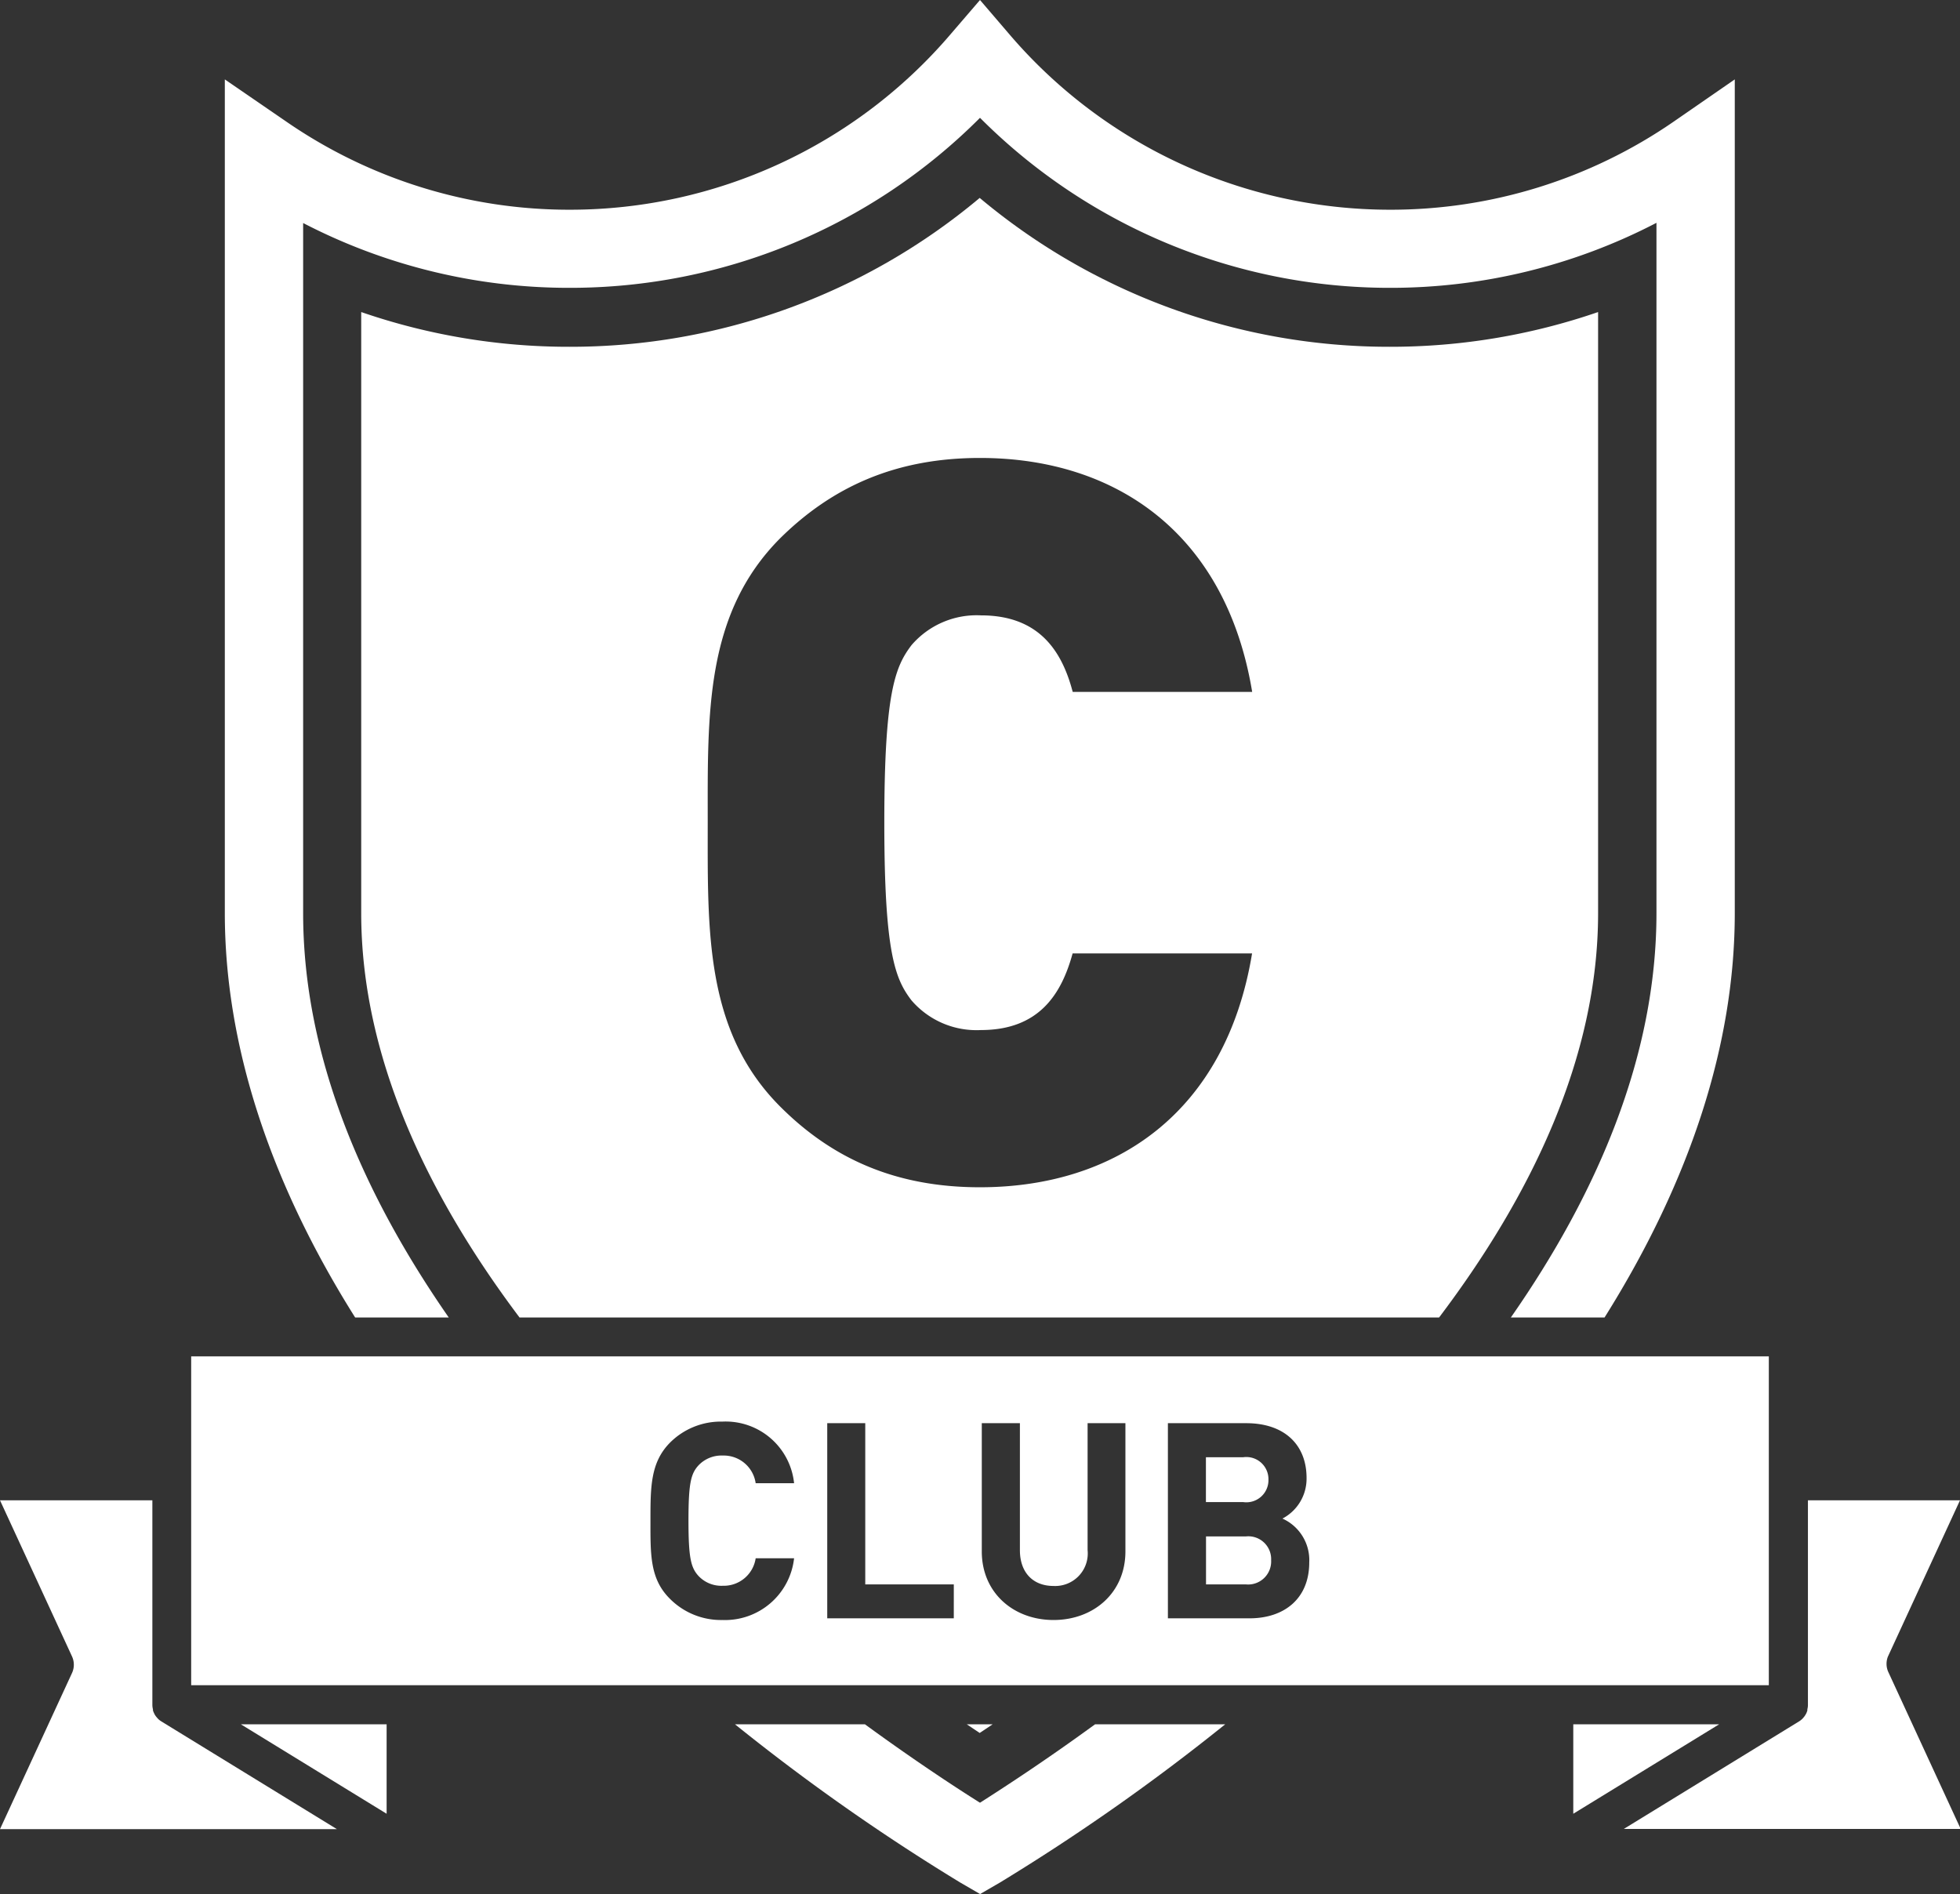
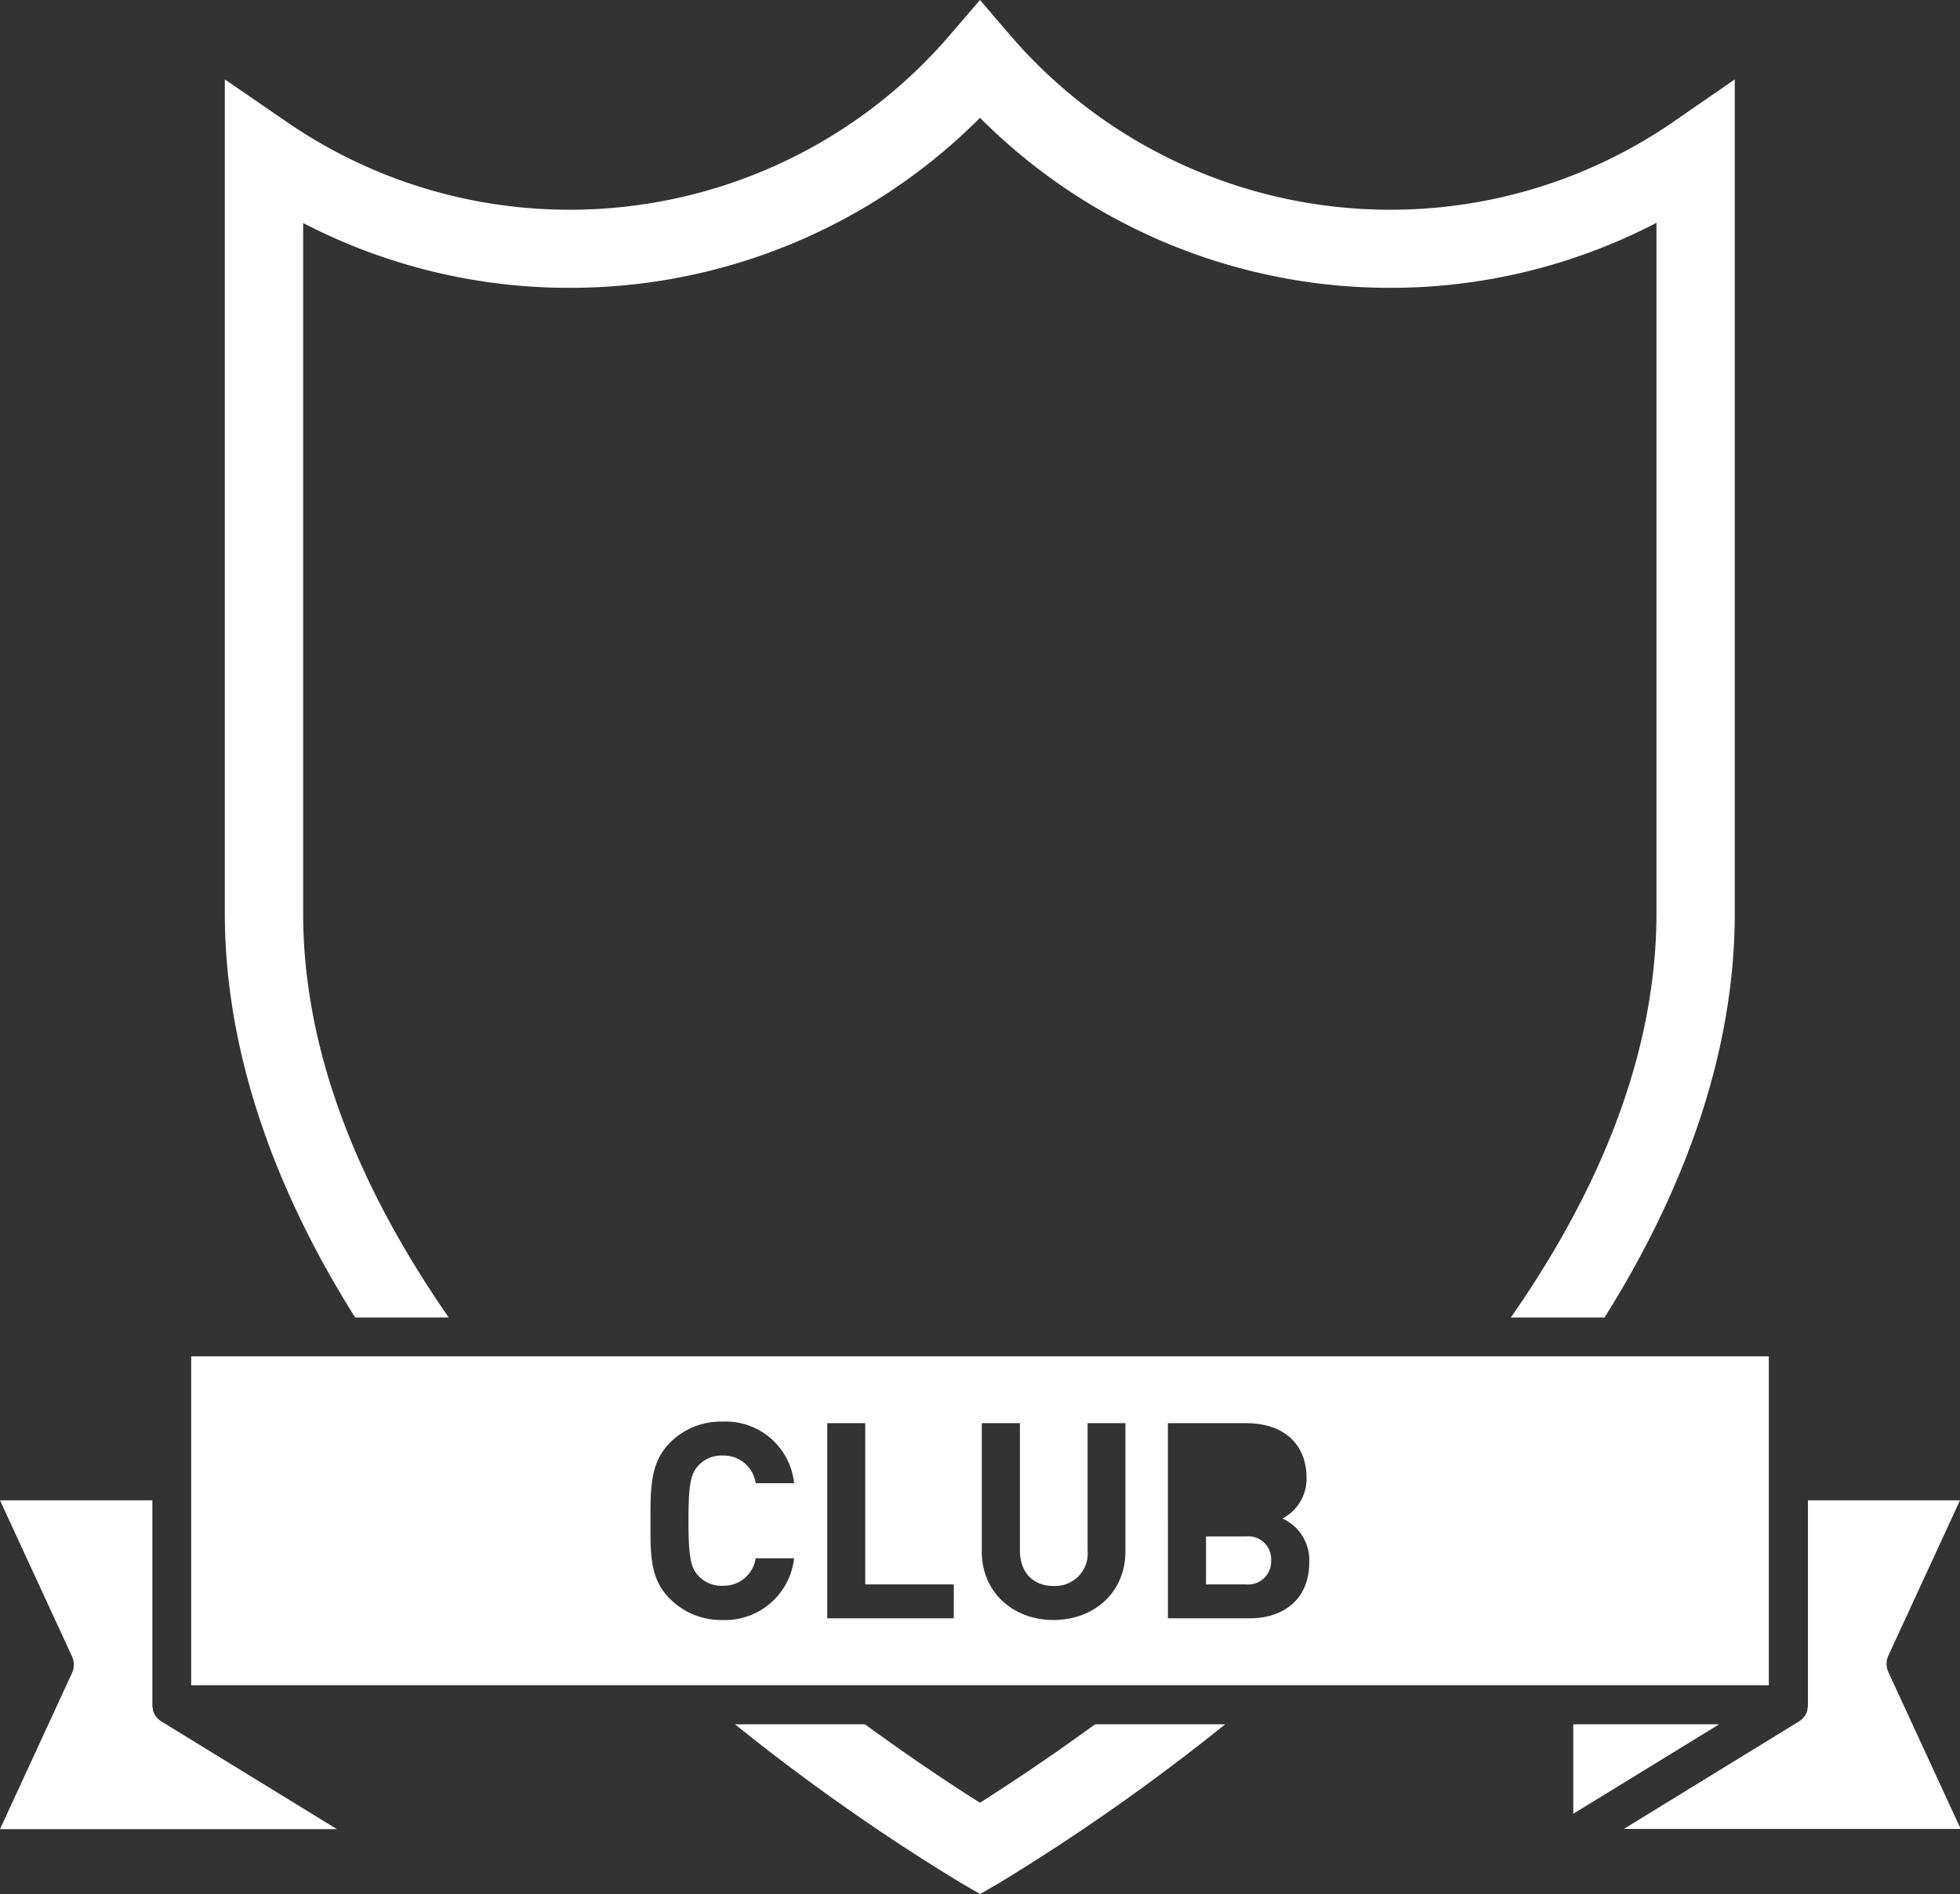
<svg xmlns="http://www.w3.org/2000/svg" viewBox="0 0 197.46 190.83">
  <rect x="0" y="0" width="197.46" height="190.83" fill="#333333" stroke="none" />
  <defs>
    <style>.cls-1{fill:#fff;}</style>
  </defs>
  <g id="レイヤー_2" data-name="レイヤー 2">
    <g id="クラブ">
      <path class="cls-1" d="M16.23,173.42a1.64,1.64,0,0,1-.35-.29l-.06-.07a2.21,2.21,0,0,1-.22-.29l-.06-.12a2.88,2.88,0,0,1-.13-.31l0-.12a1.76,1.76,0,0,1-.06-.46v-20.6H0L7.26,166.9a2,2,0,0,1,0,1.65L0,184.29H33.94L16.26,173.44Z" />
      <path class="cls-1" d="M190.2,166.9l7.26-15.74H182.14v20.6a1.76,1.76,0,0,1-.06.46.56.56,0,0,1,0,.12,1.66,1.66,0,0,1-.12.31.75.75,0,0,1-.07.12,1.54,1.54,0,0,1-.21.29l-.06.07a1.93,1.93,0,0,1-.35.29l0,0-17.68,10.85h33.94l-7.26-15.74A2,2,0,0,1,190.2,166.9Z" />
-       <polygon class="cls-1" points="24.27 173.73 38.95 182.74 38.95 173.73 24.27 173.73" />
      <polygon class="cls-1" points="158.5 173.73 158.5 182.74 173.19 173.73 158.5 173.73" />
-       <path class="cls-1" d="M100,173.73h-2.6l1.3.87Z" />
      <path class="cls-1" d="M98.73,181.63c-2.31-1.45-6.45-4.15-11.59-7.9H74.05a211.07,211.07,0,0,0,22.69,15.94l2,1.16,2-1.16a212.23,212.23,0,0,0,22.69-15.94H110.32C105.18,177.48,101,180.18,98.73,181.63Z" />
-       <path class="cls-1" d="M161,31.44a64.17,64.17,0,0,1-21,3.5,64.13,64.13,0,0,1-41.3-15,64.18,64.18,0,0,1-41.31,15,64.11,64.11,0,0,1-21-3.5V92c0,14.56,6.74,28.49,15.95,40.74h92.64C154.26,120.46,161,106.53,161,92ZM91.82,100.78a8.63,8.63,0,0,0,7,3c5.89,0,8.13-3.66,9.24-7.72h18.08c-2.64,16-13.71,23.56-27.42,23.56-8.43,0-14.83-2.84-20.11-8.12-7.62-7.62-7.31-17.77-7.31-28.64s-.31-21,7.31-28.64C83.9,49,90.3,46.14,98.73,46.14c13.71,0,24.78,7.62,27.42,23.57H108.07C107,65.64,104.72,62,98.83,62a8.65,8.65,0,0,0-7,3c-1.62,2.14-2.74,4.68-2.74,17.88S90.2,98.65,91.82,100.78Z" />
      <path class="cls-1" d="M168.62,12.25A50.19,50.19,0,0,1,140,21.13,50.44,50.44,0,0,1,101.72,3.49L98.73,0l-3,3.49A50.41,50.41,0,0,1,57.42,21.13a50.16,50.16,0,0,1-28.58-8.88L22.65,8V92c0,13.19,4.48,27,13.13,40.74h9.43C36.63,120.39,30.54,106.53,30.54,92V22.47A58.11,58.11,0,0,0,57.42,29,58.29,58.29,0,0,0,98.73,11.87,58.28,58.28,0,0,0,140,29a58,58,0,0,0,26.88-6.55V92c0,14.56-6.08,28.42-14.67,40.74h9.44c8.65-13.79,13.12-27.55,13.12-40.74V8Z" />
-       <path class="cls-1" d="M127.79,149.08a2.23,2.23,0,0,0-2.54-2.26h-3.76v4.52h3.76A2.23,2.23,0,0,0,127.79,149.08Z" />
      <path class="cls-1" d="M125.5,154.8h-4v4.83h4a2.32,2.32,0,0,0,2.56-2.43A2.3,2.3,0,0,0,125.5,154.8Z" />
      <path class="cls-1" d="M19.26,136.66v33.13H178.2V136.66Zm51.1,22.11a3.16,3.16,0,0,0,2.46,1A3.25,3.25,0,0,0,76.13,157H80a7,7,0,0,1-7.23,6.22,7.25,7.25,0,0,1-5.3-2.16c-2-2-1.94-4.44-1.94-7.84s0-5.85,1.94-7.84a7.24,7.24,0,0,1,5.3-2.15A6.93,6.93,0,0,1,80,149.44H76.13a3.25,3.25,0,0,0-3.31-2.79,3.19,3.19,0,0,0-2.46,1c-.75.83-1,1.77-1,5.55S69.61,157.94,70.36,158.77Zm25.73,4.28H83.34V143.39h3.83v16.24h8.92Zm17.29-6.74c0,4.17-3.21,6.91-7.24,6.91s-7.23-2.74-7.23-6.91V143.39h3.84v12.79c0,2.26,1.32,3.61,3.39,3.61a3.28,3.28,0,0,0,3.43-3.61V143.39h3.81Zm12.5,6.74h-8.22V143.39h7.89c3.84,0,6.08,2.16,6.08,5.52A4.54,4.54,0,0,1,129.2,153a4.59,4.59,0,0,1,2.7,4.42C131.9,161.06,129.39,163.05,125.88,163.05Z" />
    </g>
  </g>
</svg>